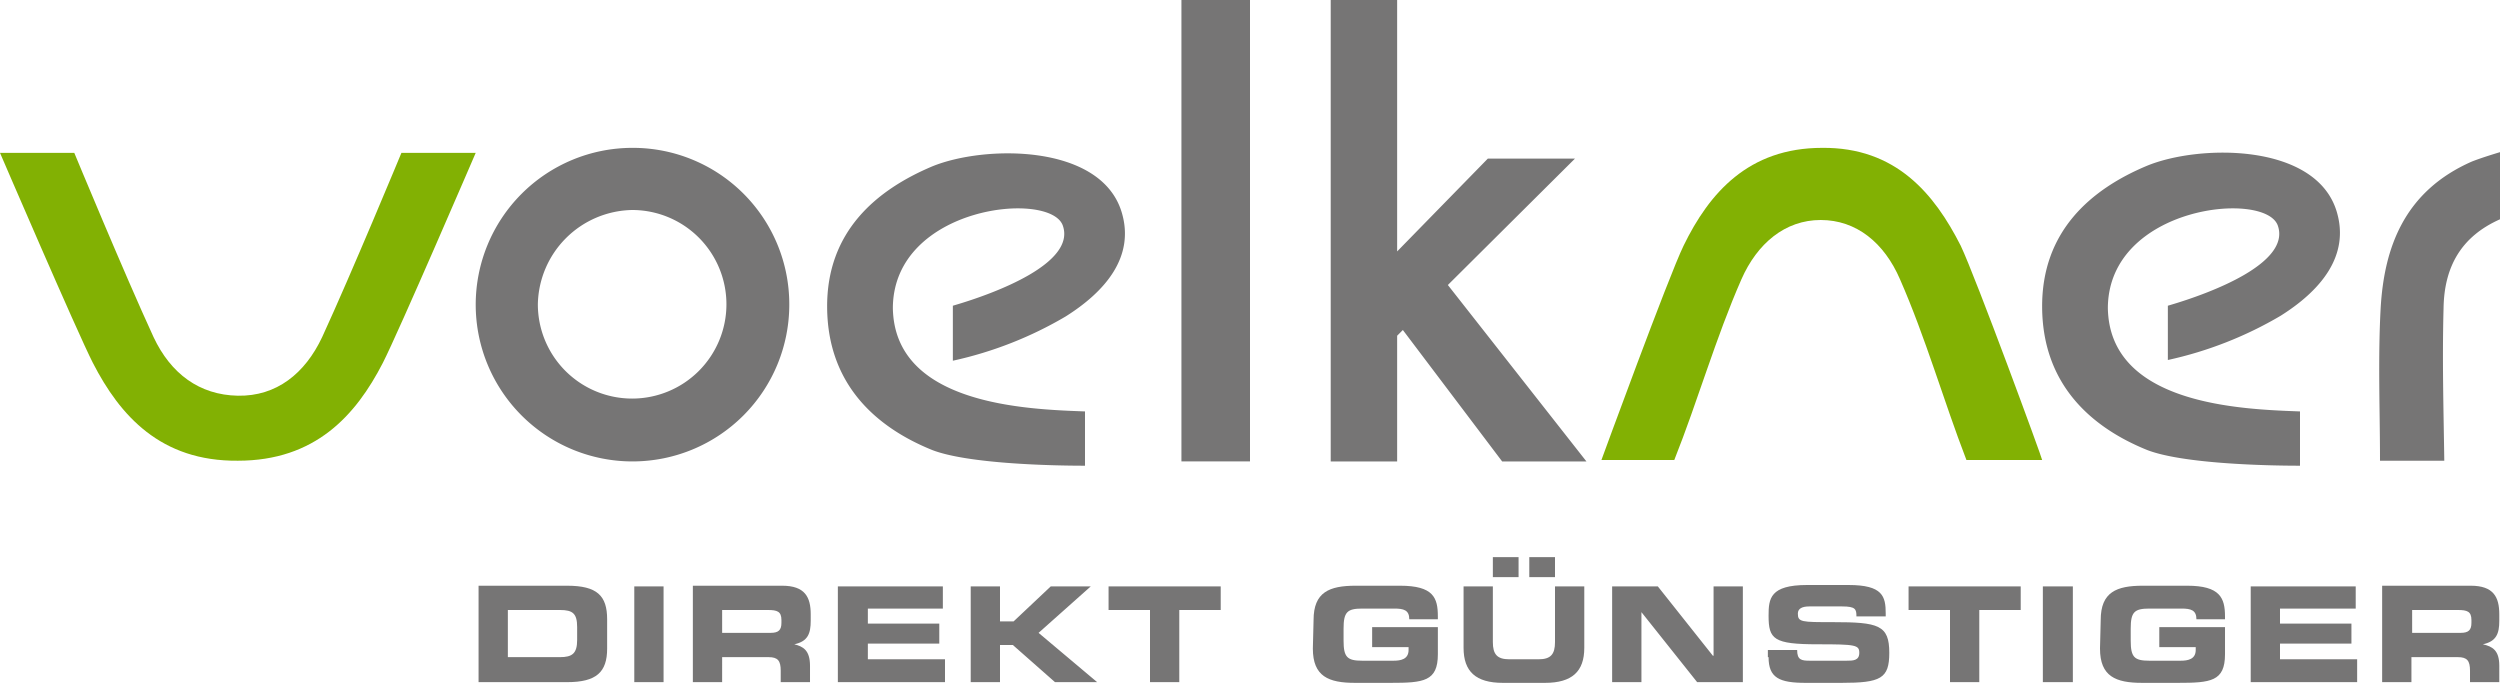
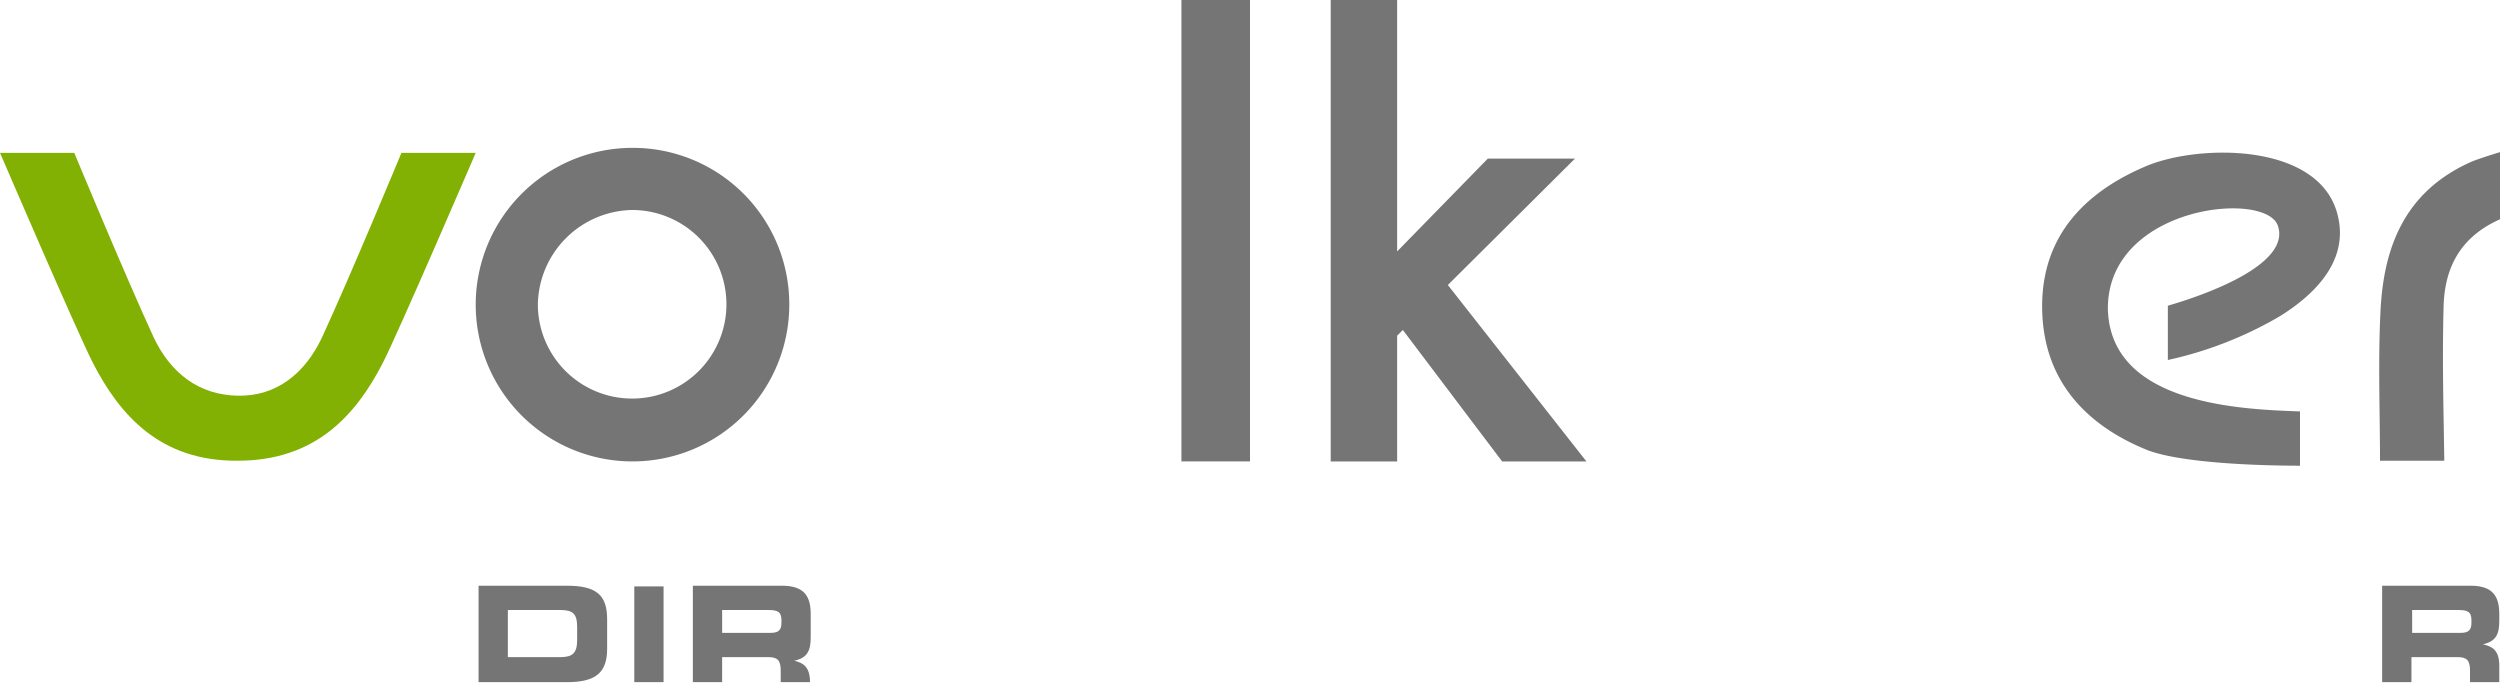
<svg xmlns="http://www.w3.org/2000/svg" viewBox="0 0 350 95.6">
  <path d="M67 95.5h12.4c4.1 0 5.6-1.4 5.6-4.7v-4.1c0-3.3-1.4-4.7-5.6-4.7H67zm4.1-10.1h7.3c1.8 0 2.4.5 2.4 2.4v1.8c0 1.9-.7 2.4-2.4 2.4h-7.3z" fill="#767575" fill-rule="evenodd" />
  <path fill="#767575" d="M88.8 95.5h4.1V82.1h-4.1v13.4z" />
-   <path d="M101.1 85.4h6.4c1.3 0 1.9.2 1.9 1.4v.4c0 1-.4 1.4-1.5 1.4h-6.8zM97 95.5h4.1V92h6.5c1.3 0 1.7.5 1.7 1.9v1.6h4.1v-2.3c0-2.2-1-2.7-2.2-3 1.9-.4 2.3-1.5 2.3-3.3V86c0-2.4-.8-4-4-4H97z" fill="#767575" fill-rule="evenodd" />
-   <path fill="#767575" d="M117.3 95.5h15v-3.2h-10.8v-2.2h10v-2.8h-10v-2.1H132v-3.1h-14.7v13.4zM135.9 95.5h4.1v-5.2h1.8l5.9 5.2h5.9l-8.2-6.9 7.3-6.5h-5.6l-5.2 4.9H140v-4.9h-4.1v13.4zM155.2 85.4h5.8v10.1h4.1V85.4h5.8v-3.3h-15.7v3.3zM183.8 90.8c0 3.9 2.2 4.8 5.9 4.8h5c4.6 0 6.6-.2 6.6-4v-3.8h-9.2v2.8h5.1v.4c0 1.3-1.1 1.5-2.1 1.5h-4.4c-2.1 0-2.6-.5-2.6-2.8V88c0-2.3.5-2.8 2.6-2.8h4.5c1.3 0 2.1.2 2.1 1.5h4v-.4c0-2.6-.6-4.3-5.3-4.3h-6.2c-3.7 0-5.9.9-5.9 4.8l-.1 4z" />
-   <path d="M209 80.8h3.6V78H209zm5.1 0h3.6V78h-3.6zm-9.2 9.9c0 3.3 1.7 4.9 5.5 4.9h5.9c3.8 0 5.5-1.6 5.5-4.9v-8.6h-4.1v7.8c0 1.7-.6 2.4-2.3 2.4h-4.1c-1.7 0-2.3-.7-2.3-2.4v-7.8h-4.1v8.6z" fill="#767575" fill-rule="evenodd" />
-   <path fill="#767575" d="M225.7 95.5h4.1v-9.8l7.8 9.8h6.4V82.1h-4.1v9.7h-.1l-7.7-9.7h-6.4v13.4zM247.6 92c0 2.9 1.5 3.6 5.2 3.6h5c5.5 0 6.7-.6 6.7-4.2 0-3.9-1.5-4.3-7.9-4.3-4.4 0-4.9 0-4.9-1.2 0-.7.6-1 1.6-1h4.6c1.9 0 2 .4 2 1.4h4.1v-.4c0-2.4-.4-4-5.2-4H253c-5.2 0-5.4 1.9-5.4 4.3 0 3.3.7 4 6.9 4 5.3 0 5.8.1 5.8 1.2s-.9 1.1-1.8 1.1h-5.1c-1.2 0-1.8-.1-1.8-1.5h-4.1v1zM267.2 85.4h5.8v10.1h4.1V85.4h5.8v-3.3h-15.7v3.3zM286 95.5h4.2V82.1H286v13.4zM294 90.8c0 3.9 2.2 4.8 5.9 4.8h5c4.6 0 6.6-.2 6.6-4v-3.8h-9.2v2.8h5.1v.4c0 1.3-1.1 1.5-2.1 1.5h-4.4c-2.1 0-2.6-.5-2.6-2.8V88c0-2.3.5-2.8 2.6-2.8h4.5c1.3 0 2.1.2 2.1 1.5h4v-.4c0-2.6-.7-4.3-5.3-4.3H300c-3.7 0-5.9.9-5.9 4.8l-.1 4zM315.1 95.5H330v-3.2h-10.8v-2.2h10v-2.8h-10v-2.1h10.6v-3.1h-14.7v13.4z" />
+   <path d="M101.1 85.4h6.4c1.3 0 1.9.2 1.9 1.4v.4c0 1-.4 1.4-1.5 1.4h-6.8zM97 95.5h4.1V92h6.5c1.3 0 1.7.5 1.7 1.9v1.6h4.1c0-2.2-1-2.7-2.2-3 1.9-.4 2.3-1.5 2.3-3.3V86c0-2.4-.8-4-4-4H97z" fill="#767575" fill-rule="evenodd" />
  <path d="M337.7 85.4h6.4c1.3 0 1.9.2 1.9 1.4v.4c0 1-.4 1.4-1.5 1.4h-6.8zm-4.2 10.1h4.1V92h6.5c1.3 0 1.7.5 1.7 1.9v1.6h4.1v-2.3c0-2.2-1-2.7-2.3-3 1.9-.4 2.3-1.5 2.3-3.3V86c0-2.4-.8-4-4-4h-12.4v13.5z" fill="#767575" fill-rule="evenodd" />
  <path fill="#767575" d="M165.4 0h9.6v64.6h-9.6V0zM186.3 0h9.3v35.2l12.7-13h12.2l-17.8 17.7 19.4 24.7h-11.8l-13.9-18.4-.8.8v17.6h-9.3V0zM75.3 42.6a13.2 13.2 0 1013.2-13.2 13.451 13.451 0 00-13.2 13.2zm35.2 0a21.95 21.95 0 11-22-21.9h.1a21.894 21.894 0 0121.9 21.9z" />
  <path d="M0 21.4h10.4s7 16.9 11.1 25.8c2.4 5.1 6.4 8.1 11.8 8.2s9.4-3.1 11.8-8.2c4.1-8.9 11.1-25.8 11.1-25.8h10.4s-10.8 25.1-13 29.4c-3.8 7.4-9.5 13.7-20.3 13.7-10.8.1-16.5-6.3-20.3-13.7-2.2-4.3-13-29.4-13-29.4z" fill="#82b103" />
-   <path d="M133.4 42.8c6.2-1.8 17.2-6 15.4-11.2-1.7-5-23.7-2.8-23.8 11.5.2 13.6 18.8 14.2 26.9 14.5v7.6c-5.1 0-16.5-.3-21.4-2.2-7.9-3.2-14.6-9.2-14.7-19.9s6.9-16.5 14.7-19.8c7.3-3 23.5-3.2 26.5 6.3 2 6.4-2.4 11.3-7.8 14.7a53.635 53.635 0 01-15.8 6.2z" fill="#767575" />
-   <path d="M285.9 64.4h-10.6c-3.2-8.3-5.7-17.1-9.3-25.3-2.2-5.1-6.1-8.3-11.1-8.3s-8.9 3.3-11.1 8.3c-3.6 8.2-6.1 17-9.4 25.3h-10.2s9.4-25.7 11.5-30c3.6-7.4 9.1-13.7 19.4-13.7 10.3-.1 15.7 6.4 19.4 13.7 2.1 4.4 11.5 30 11.4 30z" fill="#82b103" />
  <path d="M303.5 42.8c6.2-1.8 17.2-6 15.4-11.2-1.7-5-23.7-2.8-23.8 11.5.2 13.6 18.8 14.2 26.9 14.5v7.6c-5.1 0-16.5-.3-21.4-2.2-7.9-3.2-14.6-9.2-14.7-19.9s6.8-16.6 14.7-19.9c7.3-3 23.5-3.2 26.5 6.3 2 6.4-2.4 11.3-7.8 14.7a53.635 53.635 0 01-15.8 6.2zM350 30.7c-5.4 2.4-7.8 6.6-7.9 12.4-.2 7.4 0 14.1.1 21.4h-9c0-7-.3-14.4.1-21.5.5-8.2 3.2-16.2 12.8-20.4 1.3-.5 2.6-.9 3.9-1.3v9.4z" fill="#767575" />
</svg>